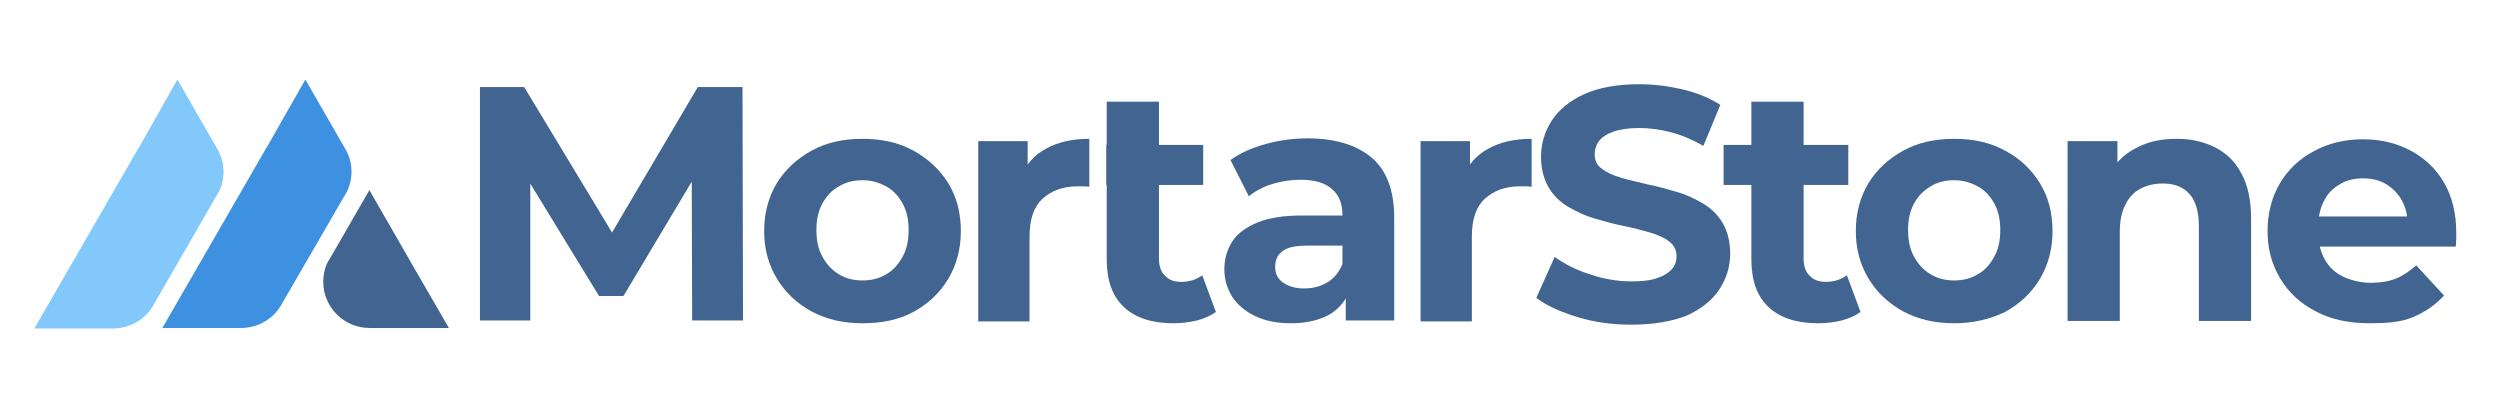
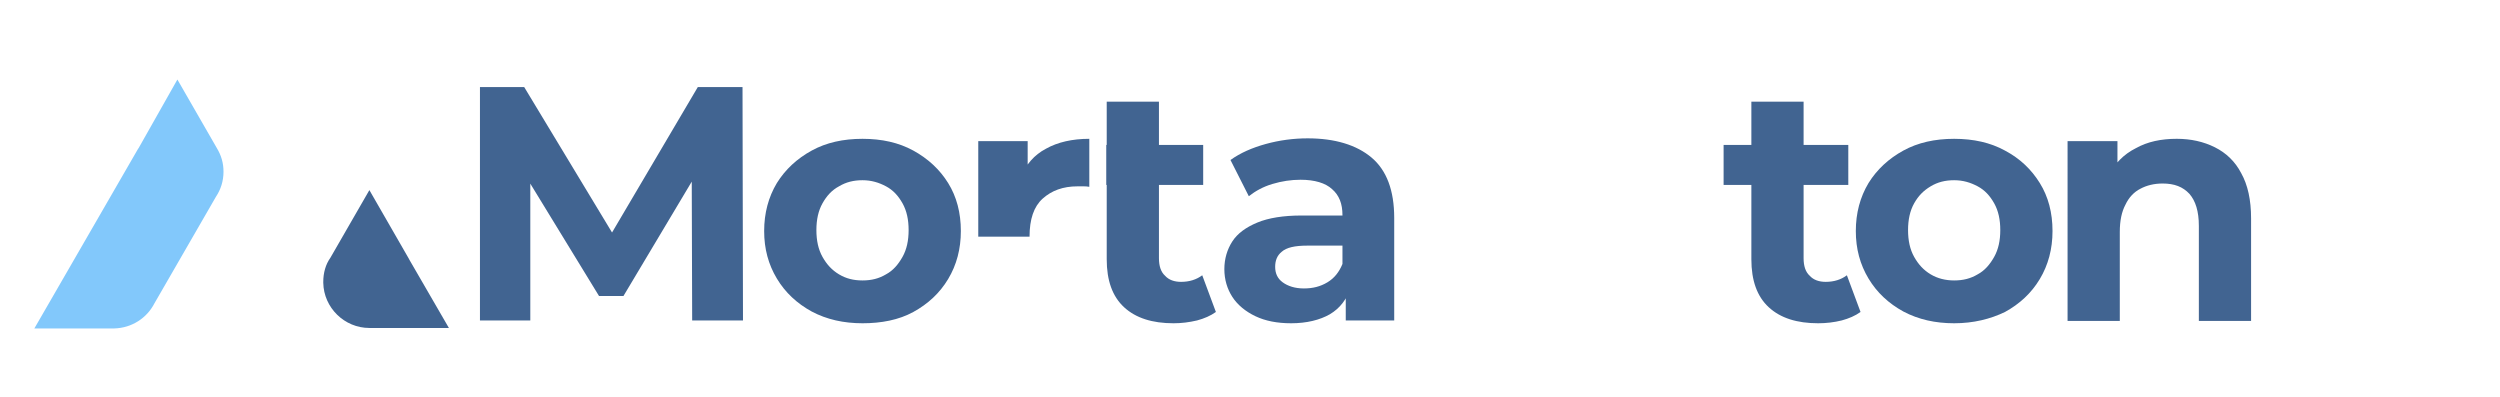
<svg xmlns="http://www.w3.org/2000/svg" version="1.1" id="Layer_1" x="0px" y="0px" viewBox="0 0 531.3 84.3" style="enable-background:new 0 0 531.3 84.3;" xml:space="preserve">
  <style type="text/css">
	.st0{fill-rule:evenodd;clip-rule:evenodd;fill:#82C8FB;}
	.st1{fill-rule:evenodd;clip-rule:evenodd;fill:#3E91E0;}
	.st2{fill-rule:evenodd;clip-rule:evenodd;fill:#416491;}
	.st3{fill:#416491;}
</style>
  <g id="Charitable_00000182528757894574636620000000955477679891029909_">
    <g id="Group">
      <g id="aero-redraw" transform="translate(150, 0)">
        <path id="Combined-Shape" class="st0" d="M-112.3,16.9l8.4,14.6l0,0c0.9,1.5,1.4,3.1,1.4,5c0,2-0.6,3.8-1.6,5.3l-13.1,22.7     c-1.6,3.1-4.8,5.2-8.5,5.3l-0.1,0h-16.9l22-38.1c0.1-0.1,0.1-0.2,0.2-0.3L-112.3,16.9z" />
-         <path id="Combined-Shape-Copy-3" class="st1" d="M-85.1,16.9l8.4,14.6l0,0c0.9,1.5,1.4,3.1,1.4,5c0,2-0.6,3.8-1.6,5.3L-90,64.4     c-1.6,3.1-4.8,5.2-8.5,5.3l-0.1,0h-16.9l22-38.1c0.1-0.1,0.1-0.2,0.2-0.3L-85.1,16.9z" />
        <path id="Combined-Shape_00000088838650023181063100000004660726372853379202_" class="st2" d="M-71.5,40.4l8.4,14.6     c0,0.1,0.1,0.1,0.1,0.2l8.4,14.5h-16.8l0,0l-0.1,0c-5.3,0-9.7-4.3-9.8-9.6l0-0.2c0-1.9,0.5-3.7,1.5-5.1L-71.5,40.4z" />
      </g>
    </g>
  </g>
  <g id="Montserrat-Outlines" transform="translate(0, 223)">
    <polygon id="Path" class="st3" points="102,-154.9 102,-204.5 111.4,-204.5 132.6,-169.4 127.6,-169.4 148.3,-204.5 157.8,-204.5    157.9,-154.9 147.1,-154.9 147,-187.9 149.1,-187.9 132.5,-160.1 127.3,-160.1 110.3,-187.9 112.7,-187.9 112.7,-154.9  " />
    <path id="Shape" class="st3" d="M183.3-154.3c-4,0-7.6-0.8-10.8-2.5c-3.1-1.7-5.6-4-7.4-7c-1.8-3-2.7-6.3-2.7-10.1   c0-3.8,0.9-7.2,2.7-10.2c1.8-2.9,4.3-5.2,7.4-6.9s6.7-2.5,10.8-2.5c4.1,0,7.7,0.8,10.8,2.5s5.6,4,7.4,6.9s2.7,6.3,2.7,10.2   c0,3.8-0.9,7.2-2.7,10.2c-1.8,3-4.3,5.3-7.4,7S187.3-154.3,183.3-154.3z M183.3-163.4c1.9,0,3.5-0.4,5-1.3c1.5-0.8,2.6-2.1,3.5-3.7   c0.9-1.6,1.3-3.5,1.3-5.7c0-2.2-0.4-4.1-1.3-5.7c-0.9-1.6-2-2.8-3.5-3.6c-1.5-0.8-3.1-1.3-5-1.3c-1.9,0-3.5,0.4-5,1.3   c-1.5,0.8-2.6,2-3.5,3.6c-0.9,1.6-1.3,3.5-1.3,5.7c0,2.2,0.4,4.1,1.3,5.7c0.9,1.6,2,2.8,3.5,3.7   C179.8-163.8,181.4-163.4,183.3-163.4z" />
-     <path id="Path_00000043447965169260346490000006366633102851137979_" class="st3" d="M207.9-154.9V-193h10.5v10.8l-1.5-3.1   c1.1-2.7,2.9-4.8,5.4-6.1c2.5-1.4,5.6-2.1,9.2-2.1v10.2c-0.5-0.1-0.9-0.1-1.3-0.1s-0.8,0-1.2,0c-3.1,0-5.5,0.9-7.4,2.6   c-1.9,1.7-2.8,4.4-2.8,8.1v18H207.9z" />
+     <path id="Path_00000043447965169260346490000006366633102851137979_" class="st3" d="M207.9-154.9V-193h10.5v10.8l-1.5-3.1   c1.1-2.7,2.9-4.8,5.4-6.1c2.5-1.4,5.6-2.1,9.2-2.1v10.2c-0.5-0.1-0.9-0.1-1.3-0.1s-0.8,0-1.2,0c-3.1,0-5.5,0.9-7.4,2.6   c-1.9,1.7-2.8,4.4-2.8,8.1H207.9z" />
    <path id="Shape_00000173852599890833371590000016746162406433134499_" class="st3" d="M249.4-154.3c-4.5,0-8-1.1-10.5-3.4   c-2.5-2.3-3.7-5.7-3.7-10.2v-33.5h11.1v33.3c0,1.6,0.4,2.9,1.3,3.7c0.8,0.9,2,1.3,3.4,1.3c1.8,0,3.3-0.5,4.5-1.4l2.9,7.8   c-1.1,0.8-2.5,1.4-4,1.8C252.7-154.5,251.1-154.3,249.4-154.3z M235.1-183.7v-8.5h20.6v8.5H235.1z" />
    <path id="Shape_00000147907281034152684810000000493933335577533325_" class="st3" d="M286-154.9v-7.4l-0.7-1.7v-13.3   c0-2.4-0.7-4.2-2.2-5.5c-1.4-1.3-3.7-2-6.7-2c-2,0-4,0.3-6,0.9c-2,0.6-3.6,1.5-5,2.6l-3.9-7.7c2.1-1.5,4.6-2.6,7.5-3.4   c2.9-0.8,5.9-1.2,8.9-1.2c5.8,0,10.4,1.4,13.6,4.1c3.2,2.7,4.8,7,4.8,12.8v21.8H286z M274.4-154.3c-3,0-5.5-0.5-7.6-1.5   c-2.1-1-3.8-2.4-4.9-4.1c-1.1-1.7-1.7-3.7-1.7-5.9c0-2.2,0.6-4.2,1.7-5.9c1.1-1.7,2.9-3,5.3-4c2.4-1,5.6-1.5,9.4-1.5h10.1v6.4h-8.9   c-2.6,0-4.4,0.4-5.4,1.3c-1,0.8-1.4,1.9-1.4,3.2c0,1.4,0.5,2.5,1.6,3.3c1.1,0.8,2.6,1.3,4.5,1.3c1.9,0,3.5-0.4,5-1.3   s2.5-2.2,3.2-3.9l1.7,5.1c-0.8,2.4-2.2,4.3-4.4,5.6C280.5-155,277.7-154.3,274.4-154.3z" />
-     <path id="Path_00000000941798972889863170000002832470692408886961_" class="st3" d="M301.9-154.9V-193h10.5v10.8l-1.5-3.1   c1.1-2.7,2.9-4.8,5.4-6.1c2.5-1.4,5.6-2.1,9.2-2.1v10.2c-0.5-0.1-0.9-0.1-1.3-0.1c-0.4,0-0.8,0-1.2,0c-3.1,0-5.5,0.9-7.4,2.6   c-1.9,1.7-2.8,4.4-2.8,8.1v18H301.9z" />
-     <path id="Path_00000111152336284342244120000005949352042534005383_" class="st3" d="M346.7-154c-4,0-7.8-0.5-11.4-1.6   c-3.6-1.1-6.6-2.4-8.8-4.1l3.9-8.7c2.1,1.5,4.6,2.8,7.5,3.7c2.9,1,5.9,1.5,8.8,1.5c2.3,0,4.1-0.2,5.5-0.7c1.4-0.5,2.4-1.1,3.1-1.9   s1-1.7,1-2.7c0-1.3-0.5-2.4-1.6-3.2c-1-0.8-2.4-1.4-4.1-1.9c-1.7-0.5-3.6-1-5.6-1.4c-2.1-0.4-4.1-1-6.2-1.6   c-2.1-0.6-3.9-1.5-5.6-2.5c-1.7-1-3.1-2.4-4.1-4.1s-1.6-3.9-1.6-6.5c0-2.8,0.8-5.4,2.3-7.7s3.8-4.2,6.9-5.6c3.1-1.4,7-2.1,11.7-2.1   c3.1,0,6.2,0.4,9.2,1.1c3,0.7,5.7,1.8,8,3.3l-3.6,8.7c-2.3-1.3-4.6-2.3-6.9-2.9c-2.3-0.6-4.6-0.9-6.8-0.9c-2.2,0-4.1,0.3-5.5,0.8   c-1.4,0.5-2.4,1.2-3,2c-0.6,0.8-0.9,1.8-0.9,2.8c0,1.3,0.5,2.4,1.6,3.1c1,0.8,2.4,1.4,4.1,1.9c1.7,0.5,3.6,0.9,5.6,1.4   c2.1,0.4,4.1,1,6.2,1.6c2.1,0.6,3.9,1.5,5.6,2.5c1.7,1,3.1,2.4,4.1,4.1c1,1.7,1.6,3.9,1.6,6.5c0,2.8-0.8,5.3-2.3,7.6   c-1.5,2.3-3.9,4.2-7,5.6C355.3-154.7,351.4-154,346.7-154z" />
    <path id="Shape_00000155829037421852236650000003915987549404866972_" class="st3" d="M386.4-154.3c-4.5,0-8-1.1-10.5-3.4   s-3.7-5.7-3.7-10.2v-33.5h11.1v33.3c0,1.6,0.4,2.9,1.3,3.7c0.8,0.9,2,1.3,3.4,1.3c1.8,0,3.3-0.5,4.5-1.4l2.9,7.8   c-1.1,0.8-2.5,1.4-4,1.8C389.8-154.5,388.1-154.3,386.4-154.3z M366.3-183.7v-8.5h26.5v8.5H366.3z" />
    <path id="Shape_00000013888646157043421380000007547271350249637257_" class="st3" d="M415.3-154.3c-4,0-7.6-0.8-10.8-2.5   c-3.1-1.7-5.6-4-7.4-7s-2.7-6.3-2.7-10.1c0-3.8,0.9-7.2,2.7-10.2c1.8-2.9,4.3-5.2,7.4-6.9c3.1-1.7,6.7-2.5,10.8-2.5   c4.1,0,7.7,0.8,10.8,2.5c3.2,1.7,5.6,4,7.4,6.9s2.7,6.3,2.7,10.2c0,3.8-0.9,7.2-2.7,10.2s-4.3,5.3-7.4,7   C423-155.2,419.4-154.3,415.3-154.3z M415.3-163.4c1.9,0,3.5-0.4,5-1.3c1.5-0.8,2.6-2.1,3.5-3.7c0.9-1.6,1.3-3.5,1.3-5.7   c0-2.2-0.4-4.1-1.3-5.7c-0.9-1.6-2-2.8-3.5-3.6c-1.5-0.8-3.1-1.3-5-1.3c-1.9,0-3.5,0.4-5,1.3s-2.6,2-3.5,3.6   c-0.9,1.6-1.3,3.5-1.3,5.7c0,2.2,0.4,4.1,1.3,5.7c0.9,1.6,2,2.8,3.5,3.7S413.5-163.4,415.3-163.4z" />
    <path id="Path_00000003103119563902858180000000055239596736629908_" class="st3" d="M462.6-193.5c3,0,5.7,0.6,8.1,1.8   c2.4,1.2,4.3,3,5.6,5.5c1.4,2.5,2.1,5.7,2.1,9.6v21.8h-11.1V-175c0-3.1-0.7-5.3-2-6.8c-1.4-1.5-3.2-2.2-5.7-2.2   c-1.8,0-3.4,0.4-4.7,1.1c-1.4,0.7-2.5,1.9-3.2,3.4c-0.8,1.5-1.2,3.4-1.2,5.8v18.9h-11.1V-193H450v10.6l-2-3.2   c1.4-2.6,3.3-4.6,5.9-5.9C456.4-192.9,459.3-193.5,462.6-193.5z" />
-     <path id="Path_00000044149762702502879470000011228064416348981160_" class="st3" d="M503.6-154.3c-4.4,0-8.2-0.8-11.4-2.5   c-3.3-1.7-5.8-4-7.6-7c-1.8-3-2.7-6.3-2.7-10.1c0-3.8,0.9-7.2,2.6-10.1s4.2-5.3,7.3-6.9c3.1-1.7,6.6-2.5,10.4-2.5   c3.7,0,7.1,0.8,10.1,2.4c3,1.6,5.4,3.9,7.1,6.8c1.7,2.9,2.6,6.5,2.6,10.6c0,0.4,0,0.9,0,1.5s-0.1,1-0.1,1.5h-31v-6.4H516l-4.3,1.9   c0-2-0.4-3.7-1.2-5.2c-0.8-1.5-1.9-2.6-3.3-3.5s-3.1-1.3-5-1.3c-1.9,0-3.6,0.4-5,1.3c-1.4,0.8-2.6,2-3.3,3.5   c-0.8,1.5-1.2,3.2-1.2,5.3v1.7c0,2.1,0.5,3.9,1.4,5.5s2.2,2.8,3.9,3.6c1.7,0.8,3.7,1.3,5.9,1.3c2,0,3.8-0.3,5.3-0.9   c1.5-0.6,2.9-1.6,4.3-2.8l5.9,6.4c-1.8,2-4,3.5-6.6,4.6S507.1-154.3,503.6-154.3z" />
  </g>
</svg>